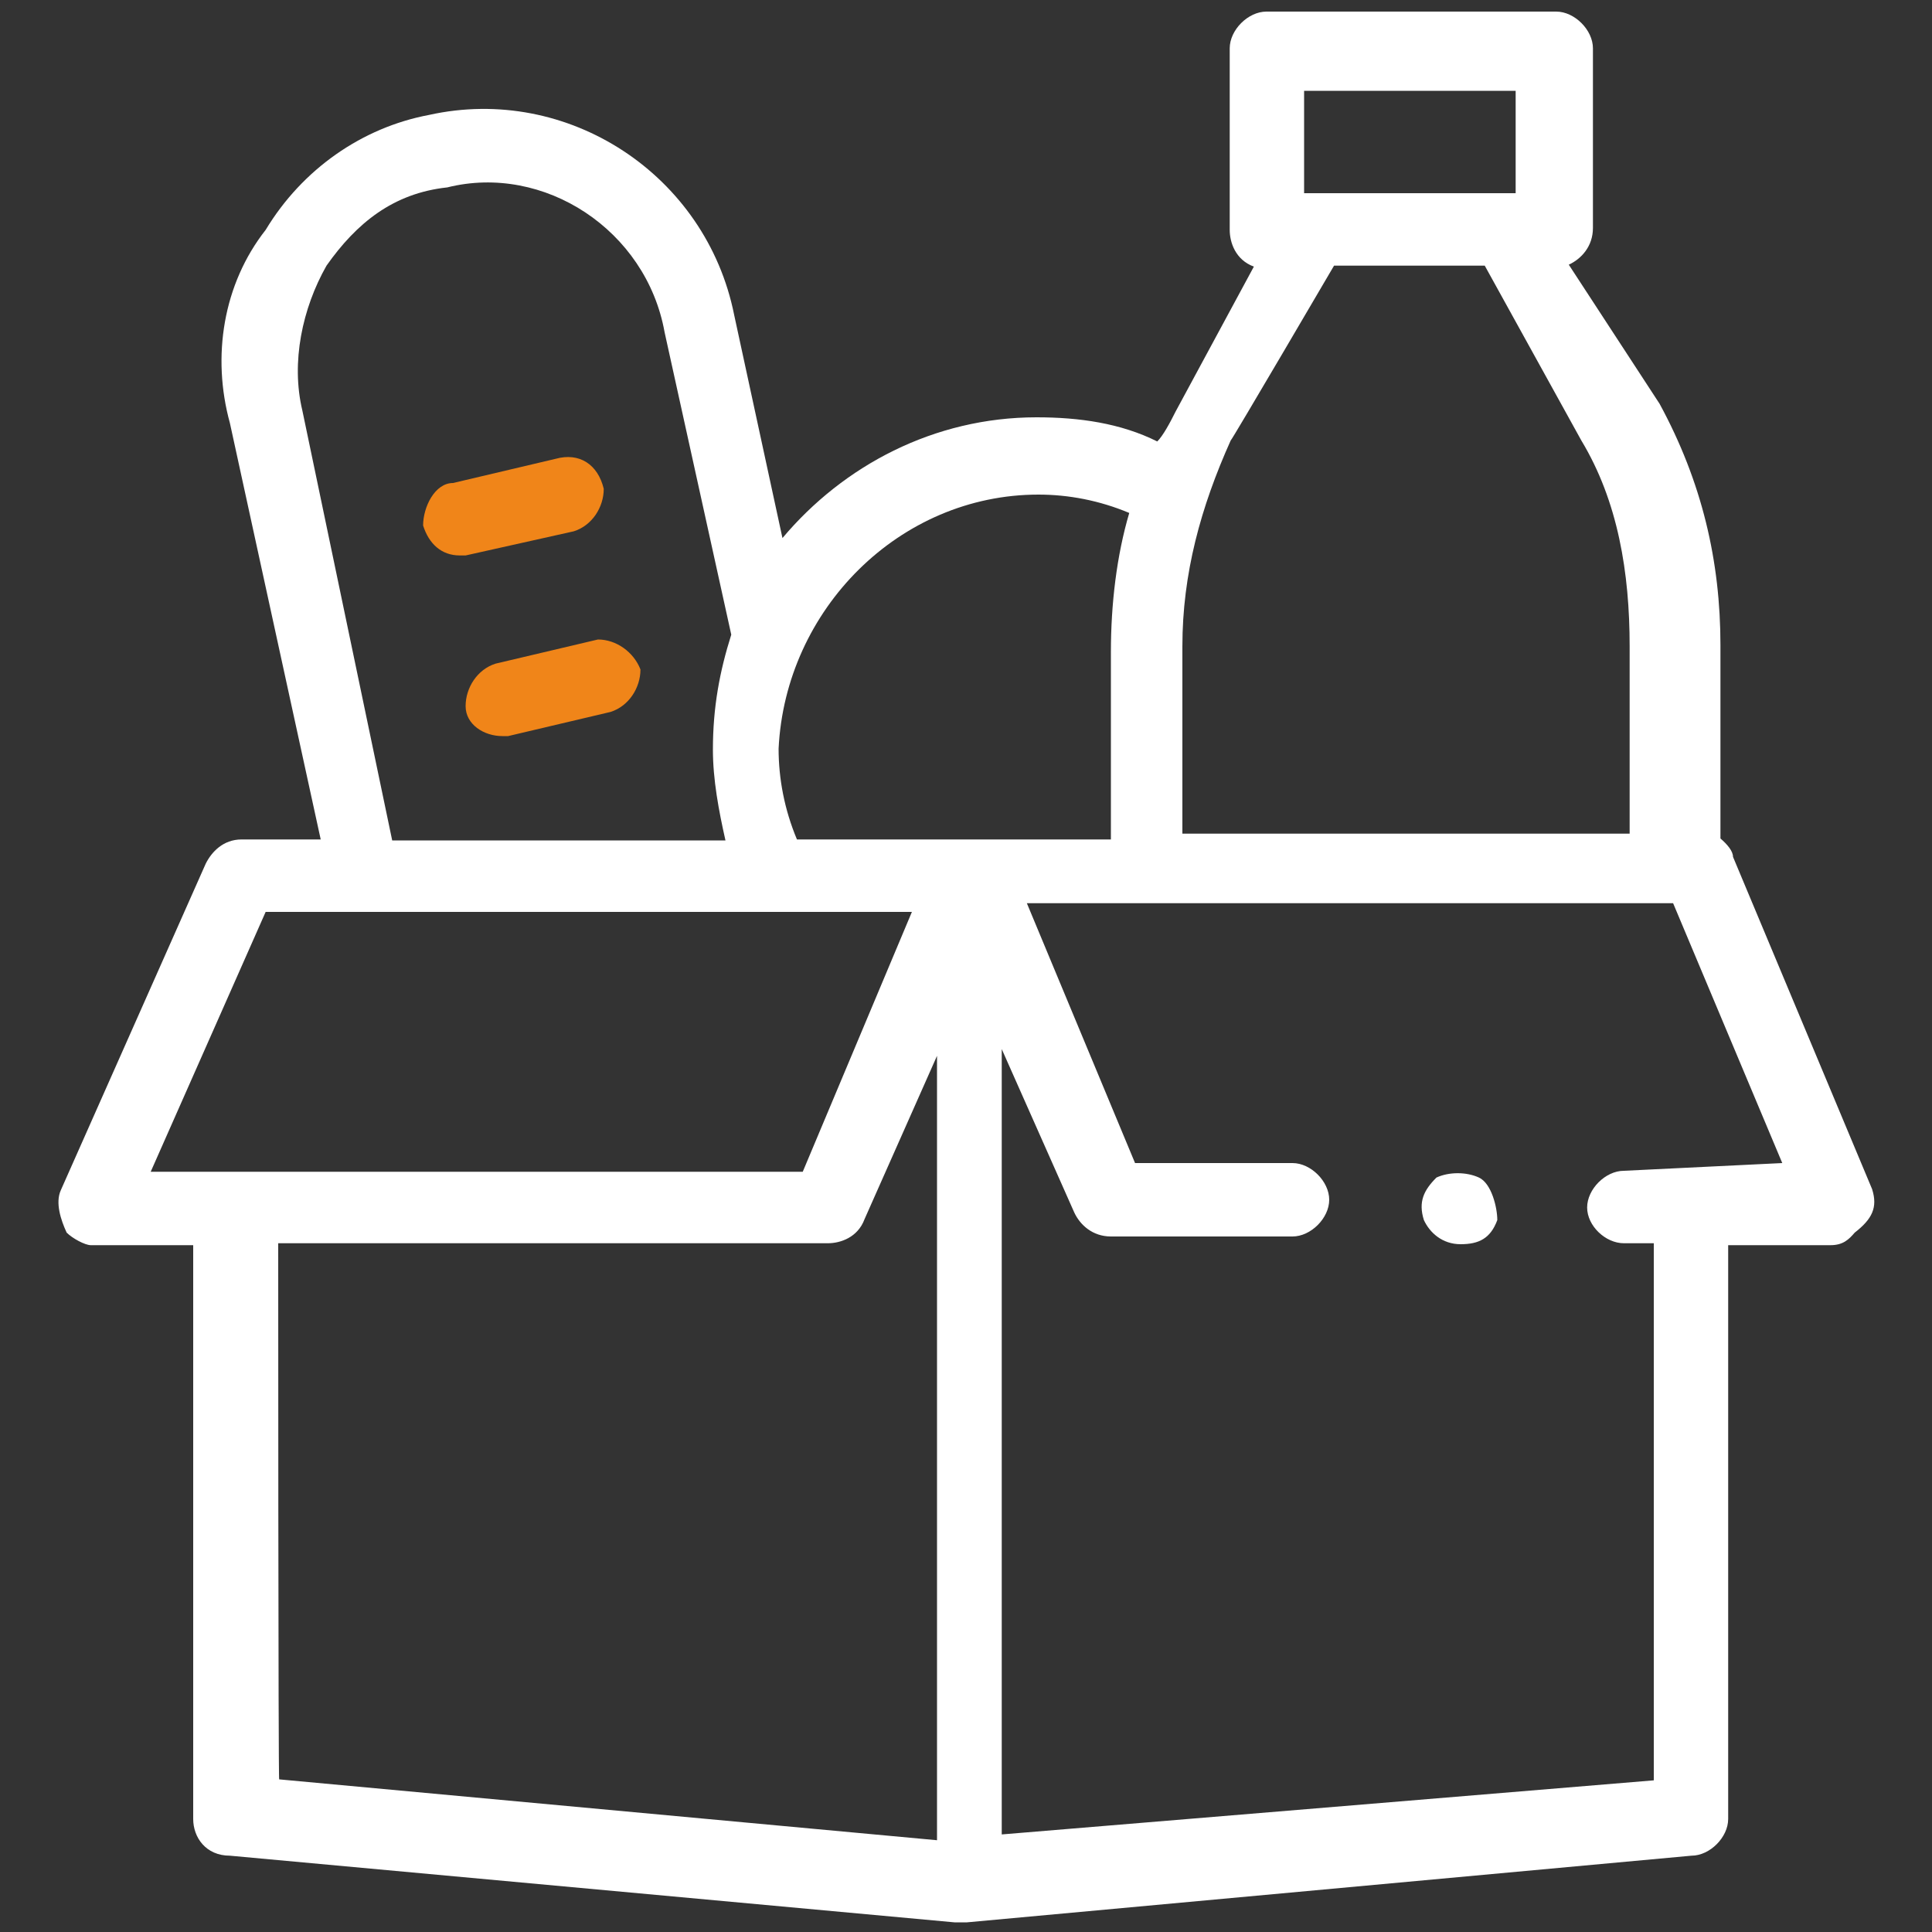
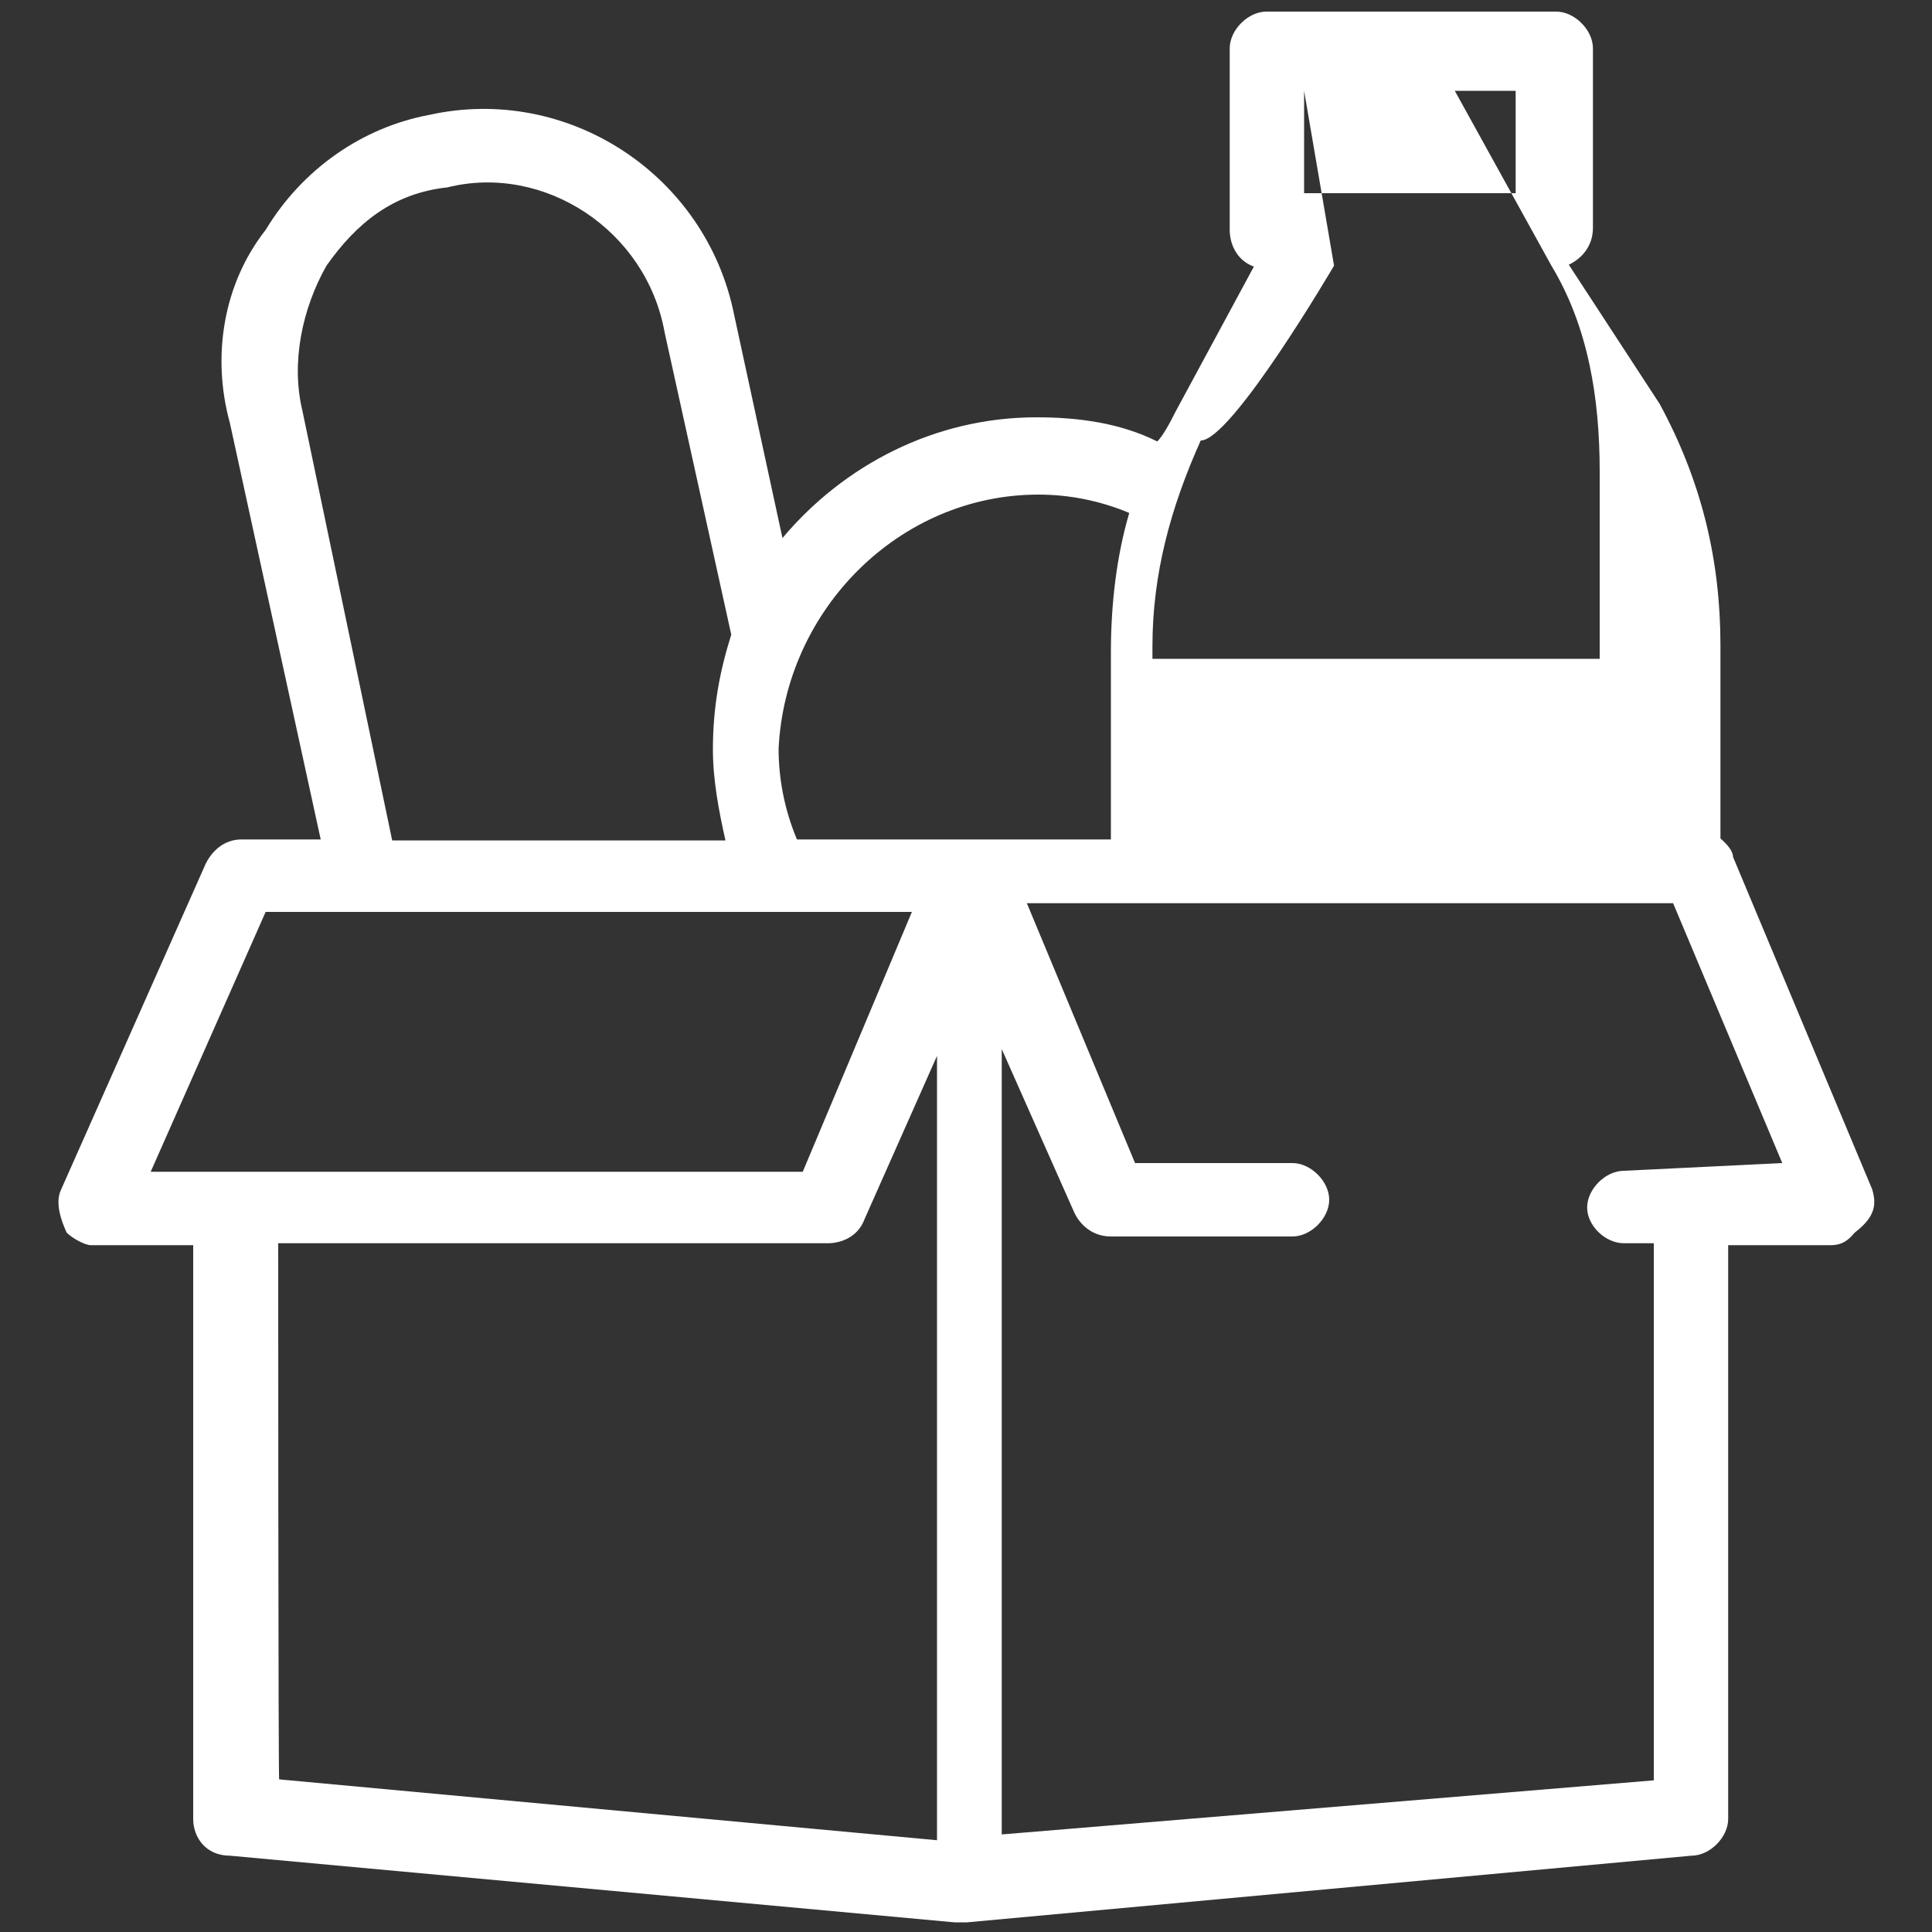
<svg xmlns="http://www.w3.org/2000/svg" version="1.1" id="图层_1" x="0px" y="0px" viewBox="0 0 200 200" style="enable-background:new 0 0 200 200;" xml:space="preserve">
  <rect x="0" y="0" width="200" height="200" fill="#333333" stroke="none" />
  <style type="text/css">
	.st0{fill:#F08519;}
	.st1{fill:#FFFFFF;}
</style>
  <g>
-     <path class="st0" d="M59.4,55c1.9-0.6,3.1-2.5,3.1-4.4c-0.6-2.5-2.5-3.8-5-3.1L46.9,50c-1.9,0-3.1,2.5-3.1,4.4   c0.6,1.9,1.9,3.1,3.8,3.1h0.6L59.4,55z M61.9,66.2l-10.6,2.5c-1.9,0.6-3.1,2.5-3.1,4.4c0,1.9,1.9,3.1,3.8,3.1h0.6l10.6-2.5   c1.9-0.6,3.1-2.5,3.1-4.4C65.6,67.5,63.8,66.2,61.9,66.2z" />
-     <path class="st1" d="M193.8,123.1l-14.4-34.4c0-0.6-0.6-1.3-1.3-1.9v-20c0-8.7-1.9-16.9-6.3-25l-9.4-14.4c1.3-0.6,2.5-1.9,2.5-3.8   V5c0-1.9-1.9-3.8-3.8-3.8h-30c-1.9,0-3.8,1.9-3.8,3.8v18.8c0,1.3,0.6,3.1,2.5,3.8l-8.1,15c-0.6,1.2-1.3,2.5-1.9,3.1   c-3.8-1.9-8.1-2.5-12.5-2.5c-10.6,0-20,5-26.3,12.5l-5-23.1C73.1,18.1,58.8,8.7,44.4,11.9c-6.9,1.3-13.1,5.6-16.9,11.9   c-4.4,5.6-5.6,13.1-3.7,20l9.4,43.1H25c-1.9,0-3.1,1.3-3.7,2.5l-15,33.8c-0.6,1.3,0,3.1,0.6,4.4c0.6,0.6,1.9,1.3,2.5,1.3H20v59.4   c0,1.9,1.3,3.8,3.8,3.8l75,6.9h1.3l75-6.9c1.9,0,3.8-1.9,3.8-3.8v-59.4h10.6c1.3,0,1.9-0.6,2.5-1.3   C193.8,126.2,194.4,125,193.8,123.1z M135,9.4h21.9V20H135V9.4z M138.1,27.5h15.6l10,18.1c3.8,6.3,5,13.7,5,21.3v19.4h-46.3V66.9   c0-7.5,1.9-14.4,5-21.3C127.5,45.6,138.1,27.5,138.1,27.5z M107.5,51.2c3.1,0,6.3,0.6,9.4,1.9c-1.3,4.4-1.9,9.4-1.9,14.4v19.4H82.5   c-1.3-3.1-1.9-6.3-1.9-9.4C81.3,63.1,93.1,51.2,107.5,51.2z M31.3,42.5c-1.2-5,0-10.6,2.5-15c3.1-4.4,6.9-7.5,12.5-8.1   c10-2.5,20.6,4.4,22.5,15l6.9,31.3c-1.2,3.8-1.9,7.5-1.9,11.9c0,3.1,0.6,6.3,1.3,9.4H40.6L31.3,42.5z M27.5,94.4h66.9l-11.3,26.9   H15.6C15.6,121.3,27.5,94.4,27.5,94.4z M28.8,128.7h56.9c1.3,0,3.1-0.6,3.8-2.5l7.5-16.9v81.2l-68.1-6.3   C28.8,184.4,28.8,128.7,28.8,128.7z M168.1,121.2c-1.9,0-3.8,1.9-3.8,3.8s1.9,3.7,3.8,3.7h3.1v55.6l-67.5,5.6v-81.3l7.5,16.9   c0.6,1.3,1.9,2.5,3.8,2.5h18.8c1.9,0,3.8-1.9,3.8-3.8s-1.9-3.8-3.8-3.8h-16.3l-11.2-26.9h66.9l11.3,26.9L168.1,121.2z" />
-     <path class="st1" d="M153.1,121.9c-1.3-0.6-3.1-0.6-4.4,0c-1.3,1.3-1.9,2.5-1.3,4.4c0.6,1.3,1.9,2.5,3.8,2.5c1.9,0,3.1-0.6,3.8-2.5   C155,125,154.4,122.5,153.1,121.9z" />
+     <path class="st1" d="M193.8,123.1l-14.4-34.4c0-0.6-0.6-1.3-1.3-1.9v-20c0-8.7-1.9-16.9-6.3-25l-9.4-14.4c1.3-0.6,2.5-1.9,2.5-3.8   V5c0-1.9-1.9-3.8-3.8-3.8h-30c-1.9,0-3.8,1.9-3.8,3.8v18.8c0,1.3,0.6,3.1,2.5,3.8l-8.1,15c-0.6,1.2-1.3,2.5-1.9,3.1   c-3.8-1.9-8.1-2.5-12.5-2.5c-10.6,0-20,5-26.3,12.5l-5-23.1C73.1,18.1,58.8,8.7,44.4,11.9c-6.9,1.3-13.1,5.6-16.9,11.9   c-4.4,5.6-5.6,13.1-3.7,20l9.4,43.1H25c-1.9,0-3.1,1.3-3.7,2.5l-15,33.8c-0.6,1.3,0,3.1,0.6,4.4c0.6,0.6,1.9,1.3,2.5,1.3H20v59.4   c0,1.9,1.3,3.8,3.8,3.8l75,6.9h1.3l75-6.9c1.9,0,3.8-1.9,3.8-3.8v-59.4h10.6c1.3,0,1.9-0.6,2.5-1.3   C193.8,126.2,194.4,125,193.8,123.1z M135,9.4h21.9V20H135V9.4z h15.6l10,18.1c3.8,6.3,5,13.7,5,21.3v19.4h-46.3V66.9   c0-7.5,1.9-14.4,5-21.3C127.5,45.6,138.1,27.5,138.1,27.5z M107.5,51.2c3.1,0,6.3,0.6,9.4,1.9c-1.3,4.4-1.9,9.4-1.9,14.4v19.4H82.5   c-1.3-3.1-1.9-6.3-1.9-9.4C81.3,63.1,93.1,51.2,107.5,51.2z M31.3,42.5c-1.2-5,0-10.6,2.5-15c3.1-4.4,6.9-7.5,12.5-8.1   c10-2.5,20.6,4.4,22.5,15l6.9,31.3c-1.2,3.8-1.9,7.5-1.9,11.9c0,3.1,0.6,6.3,1.3,9.4H40.6L31.3,42.5z M27.5,94.4h66.9l-11.3,26.9   H15.6C15.6,121.3,27.5,94.4,27.5,94.4z M28.8,128.7h56.9c1.3,0,3.1-0.6,3.8-2.5l7.5-16.9v81.2l-68.1-6.3   C28.8,184.4,28.8,128.7,28.8,128.7z M168.1,121.2c-1.9,0-3.8,1.9-3.8,3.8s1.9,3.7,3.8,3.7h3.1v55.6l-67.5,5.6v-81.3l7.5,16.9   c0.6,1.3,1.9,2.5,3.8,2.5h18.8c1.9,0,3.8-1.9,3.8-3.8s-1.9-3.8-3.8-3.8h-16.3l-11.2-26.9h66.9l11.3,26.9L168.1,121.2z" />
  </g>
</svg>